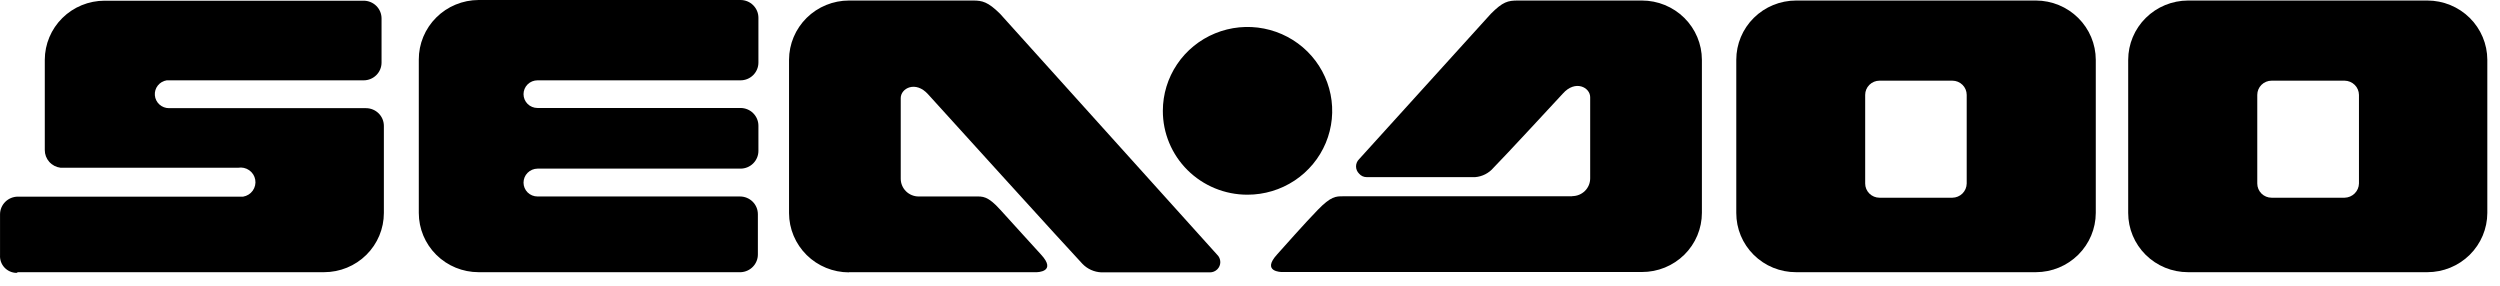
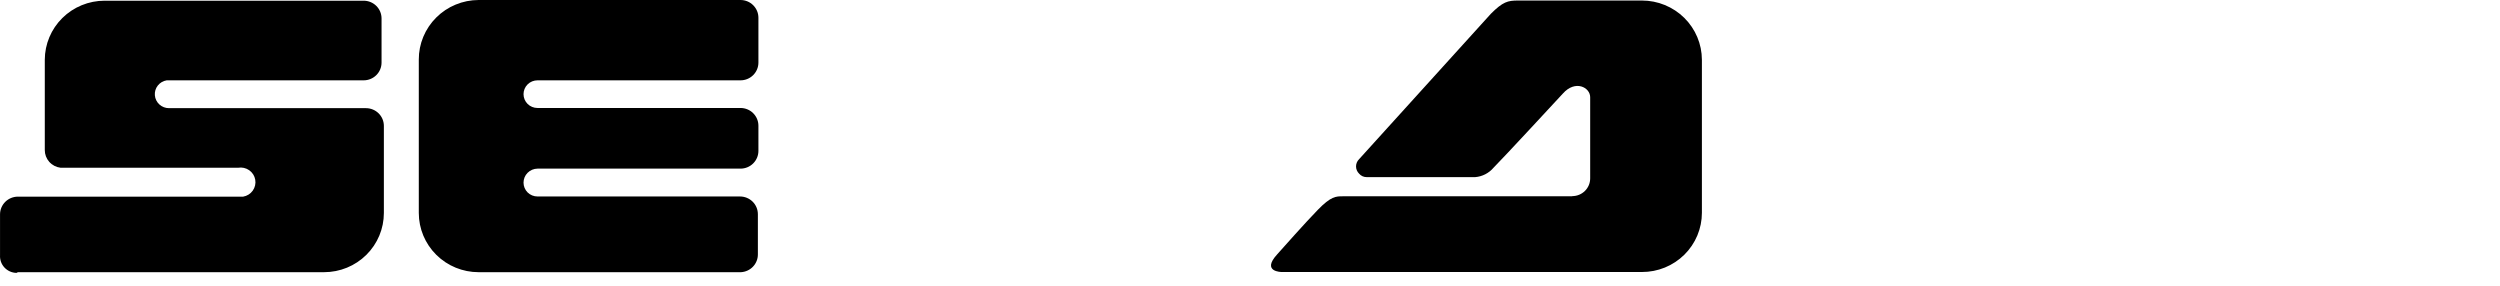
<svg xmlns="http://www.w3.org/2000/svg" width="166" height="19" viewBox="0 0 166 19" fill="none">
  <path d="M31.778 18.073H49.206C49.508 18.055 49.793 17.923 50 17.704C50.208 17.485 50.324 17.196 50.323 16.896V14.223C50.323 13.911 50.198 13.611 49.975 13.39C49.752 13.17 49.45 13.046 49.134 13.046H35.689C35.443 13.046 35.207 12.949 35.033 12.777C34.86 12.604 34.762 12.371 34.762 12.127C34.762 11.883 34.859 11.648 35.033 11.474C35.206 11.3 35.442 11.2 35.689 11.197H49.17C49.485 11.197 49.788 11.073 50.01 10.852C50.233 10.631 50.359 10.332 50.359 10.02V8.348C50.359 8.035 50.233 7.736 50.01 7.515C49.788 7.294 49.485 7.17 49.17 7.17H35.689C35.443 7.17 35.207 7.074 35.033 6.901C34.86 6.729 34.762 6.496 34.762 6.252C34.762 6.008 34.86 5.775 35.033 5.603C35.207 5.43 35.443 5.334 35.689 5.334H49.17C49.485 5.334 49.788 5.21 50.01 4.989C50.233 4.768 50.359 4.468 50.359 4.156V1.177C50.359 0.865 50.233 0.566 50.01 0.345C49.788 0.124 49.485 0 49.17 0H31.778C31.255 0.002 30.738 0.105 30.255 0.305C29.773 0.504 29.334 0.796 28.966 1.164C28.597 1.531 28.305 1.967 28.106 2.446C27.907 2.925 27.806 3.438 27.808 3.956V14.14C27.808 15.184 28.226 16.184 28.971 16.921C29.715 17.659 30.725 18.073 31.778 18.073Z" fill="black" />
-   <path d="M56.374 18.073H68.832C68.832 18.073 70.211 18.073 69.118 16.896C68.654 16.378 67.287 14.894 66.431 13.94C65.575 12.987 65.242 13.046 64.767 13.046H60.998C60.683 13.046 60.381 12.921 60.158 12.701C59.935 12.48 59.809 12.18 59.809 11.868V6.511C59.809 5.863 60.796 5.334 61.628 6.264C61.628 6.264 71.234 16.86 71.864 17.508C72.195 17.858 72.652 18.066 73.136 18.085H80.34C80.522 18.085 80.698 18.013 80.827 17.885C80.957 17.757 81.029 17.583 81.029 17.402C81.028 17.307 81.008 17.213 80.969 17.125C80.93 17.038 80.874 16.96 80.803 16.896L66.407 0.918C65.599 0.118 65.218 0.035 64.612 0.035H56.374C55.32 0.035 54.309 0.449 53.562 1.186C52.816 1.924 52.395 2.924 52.392 3.968V14.152C52.395 15.196 52.816 16.197 53.562 16.934C54.309 17.671 55.32 18.085 56.374 18.085V18.073Z" fill="black" />
  <path d="M104.4 13.034H89.16C88.708 13.034 88.375 13.034 87.507 13.929C86.639 14.823 85.272 16.366 84.809 16.884C83.727 18.061 85.106 18.061 85.106 18.061H109.024C109.546 18.063 110.064 17.962 110.547 17.765C111.03 17.568 111.469 17.279 111.839 16.914C112.209 16.548 112.503 16.114 112.703 15.636C112.903 15.159 113.006 14.646 113.006 14.129V3.968C113.003 2.924 112.582 1.924 111.836 1.186C111.089 0.449 110.078 0.035 109.024 0.035H100.786C100.12 0.035 99.787 0.118 98.991 0.918L90.241 10.573C90.178 10.635 90.127 10.71 90.093 10.791C90.058 10.873 90.041 10.961 90.041 11.05C90.041 11.139 90.058 11.226 90.093 11.308C90.127 11.39 90.178 11.464 90.241 11.527C90.303 11.601 90.382 11.661 90.47 11.702C90.558 11.742 90.655 11.763 90.753 11.762H97.945C98.18 11.744 98.41 11.679 98.62 11.572C98.83 11.465 99.017 11.317 99.169 11.138C99.787 10.526 103.77 6.217 103.77 6.217C104.602 5.275 105.588 5.805 105.588 6.452V11.845C105.588 12.157 105.463 12.456 105.24 12.677C105.017 12.898 104.715 13.022 104.4 13.022V13.034Z" fill="black" />
-   <path d="M82.836 12.928C83.948 12.928 85.035 12.601 85.96 11.989C86.884 11.377 87.605 10.508 88.031 9.49C88.456 8.472 88.568 7.353 88.351 6.272C88.134 5.192 87.598 4.2 86.812 3.421C86.025 2.642 85.023 2.112 83.933 1.897C82.842 1.682 81.712 1.792 80.684 2.214C79.657 2.635 78.778 3.349 78.16 4.265C77.543 5.181 77.213 6.257 77.213 7.359V7.359C77.211 8.089 77.355 8.813 77.637 9.489C77.918 10.165 78.331 10.779 78.852 11.296C79.373 11.813 79.992 12.224 80.674 12.504C81.355 12.784 82.086 12.928 82.824 12.928H82.836Z" fill="black" />
-   <path d="M119.26 18.073H135.189C136.241 18.07 137.249 17.655 137.993 16.918C138.737 16.181 139.156 15.182 139.16 14.14V3.968C139.156 2.926 138.737 1.927 137.993 1.191C137.249 0.454 136.241 0.038 135.189 0.035H119.26C118.207 0.035 117.197 0.45 116.452 1.187C115.707 1.925 115.289 2.925 115.289 3.968V14.14C115.288 14.657 115.389 15.169 115.588 15.647C115.787 16.125 116.08 16.559 116.449 16.925C116.818 17.29 117.256 17.58 117.738 17.777C118.221 17.974 118.738 18.075 119.26 18.073V18.073ZM123.848 6.299C123.848 6.049 123.948 5.81 124.127 5.633C124.305 5.456 124.547 5.357 124.799 5.357H129.638C129.89 5.357 130.132 5.456 130.31 5.633C130.488 5.81 130.589 6.049 130.589 6.299V12.186C130.585 12.435 130.484 12.673 130.307 12.849C130.129 13.025 129.889 13.125 129.638 13.128H124.799C124.547 13.128 124.305 13.029 124.127 12.852C123.948 12.675 123.848 12.436 123.848 12.186V6.299Z" fill="black" />
-   <path d="M145.294 18.073H161.176C162.23 18.073 163.241 17.659 163.988 16.922C164.734 16.185 165.155 15.184 165.158 14.14V3.968C165.155 2.924 164.734 1.924 163.988 1.186C163.241 0.449 162.23 0.035 161.176 0.035H145.282C144.23 0.038 143.222 0.454 142.478 1.191C141.734 1.927 141.315 2.926 141.312 3.968V14.14C141.312 14.657 141.414 15.168 141.614 15.645C141.813 16.122 142.106 16.556 142.474 16.921C142.843 17.286 143.281 17.576 143.763 17.774C144.244 17.971 144.761 18.073 145.282 18.073H145.294ZM149.883 6.299C149.883 6.049 149.983 5.81 150.161 5.633C150.339 5.456 150.581 5.357 150.834 5.357H155.684C155.935 5.36 156.175 5.46 156.353 5.636C156.531 5.812 156.632 6.05 156.635 6.299V12.186C156.629 12.434 156.527 12.67 156.35 12.845C156.172 13.021 155.934 13.122 155.684 13.128H150.834C150.581 13.128 150.339 13.029 150.161 12.852C149.983 12.675 149.883 12.436 149.883 12.186V6.299Z" fill="black" />
  <path d="M1.191 18.073H21.519C22.572 18.073 23.582 17.659 24.327 16.921C25.071 16.184 25.489 15.184 25.489 14.14V8.36C25.489 8.047 25.364 7.748 25.141 7.527C24.918 7.306 24.616 7.182 24.301 7.182H11.224C10.988 7.184 10.759 7.096 10.585 6.938C10.41 6.78 10.302 6.562 10.283 6.329C10.263 6.095 10.333 5.863 10.479 5.678C10.625 5.494 10.836 5.371 11.07 5.334H24.146C24.462 5.334 24.764 5.21 24.987 4.989C25.21 4.768 25.335 4.468 25.335 4.156V1.224C25.335 0.912 25.21 0.613 24.987 0.392C24.764 0.171 24.462 0.047 24.146 0.047H6.945C5.894 0.047 4.886 0.46 4.141 1.195C3.397 1.93 2.977 2.927 2.974 3.968V9.961C2.972 10.25 3.078 10.53 3.271 10.747C3.463 10.964 3.73 11.103 4.02 11.138H15.813C15.94 11.117 16.07 11.12 16.196 11.148C16.322 11.176 16.441 11.229 16.547 11.303C16.652 11.376 16.742 11.47 16.811 11.578C16.88 11.686 16.926 11.807 16.948 11.933C16.97 12.059 16.967 12.188 16.938 12.313C16.91 12.437 16.857 12.555 16.782 12.66C16.708 12.764 16.613 12.853 16.504 12.921C16.395 12.989 16.273 13.036 16.146 13.057H1.191C0.876 13.057 0.573 13.181 0.35 13.402C0.128 13.623 0.002 13.922 0.002 14.235V16.943C-0.007 17.092 0.014 17.241 0.064 17.383C0.114 17.523 0.193 17.653 0.295 17.763C0.397 17.873 0.521 17.961 0.659 18.023C0.796 18.084 0.945 18.117 1.096 18.12V18.12L1.191 18.073Z" fill="black" />
</svg>